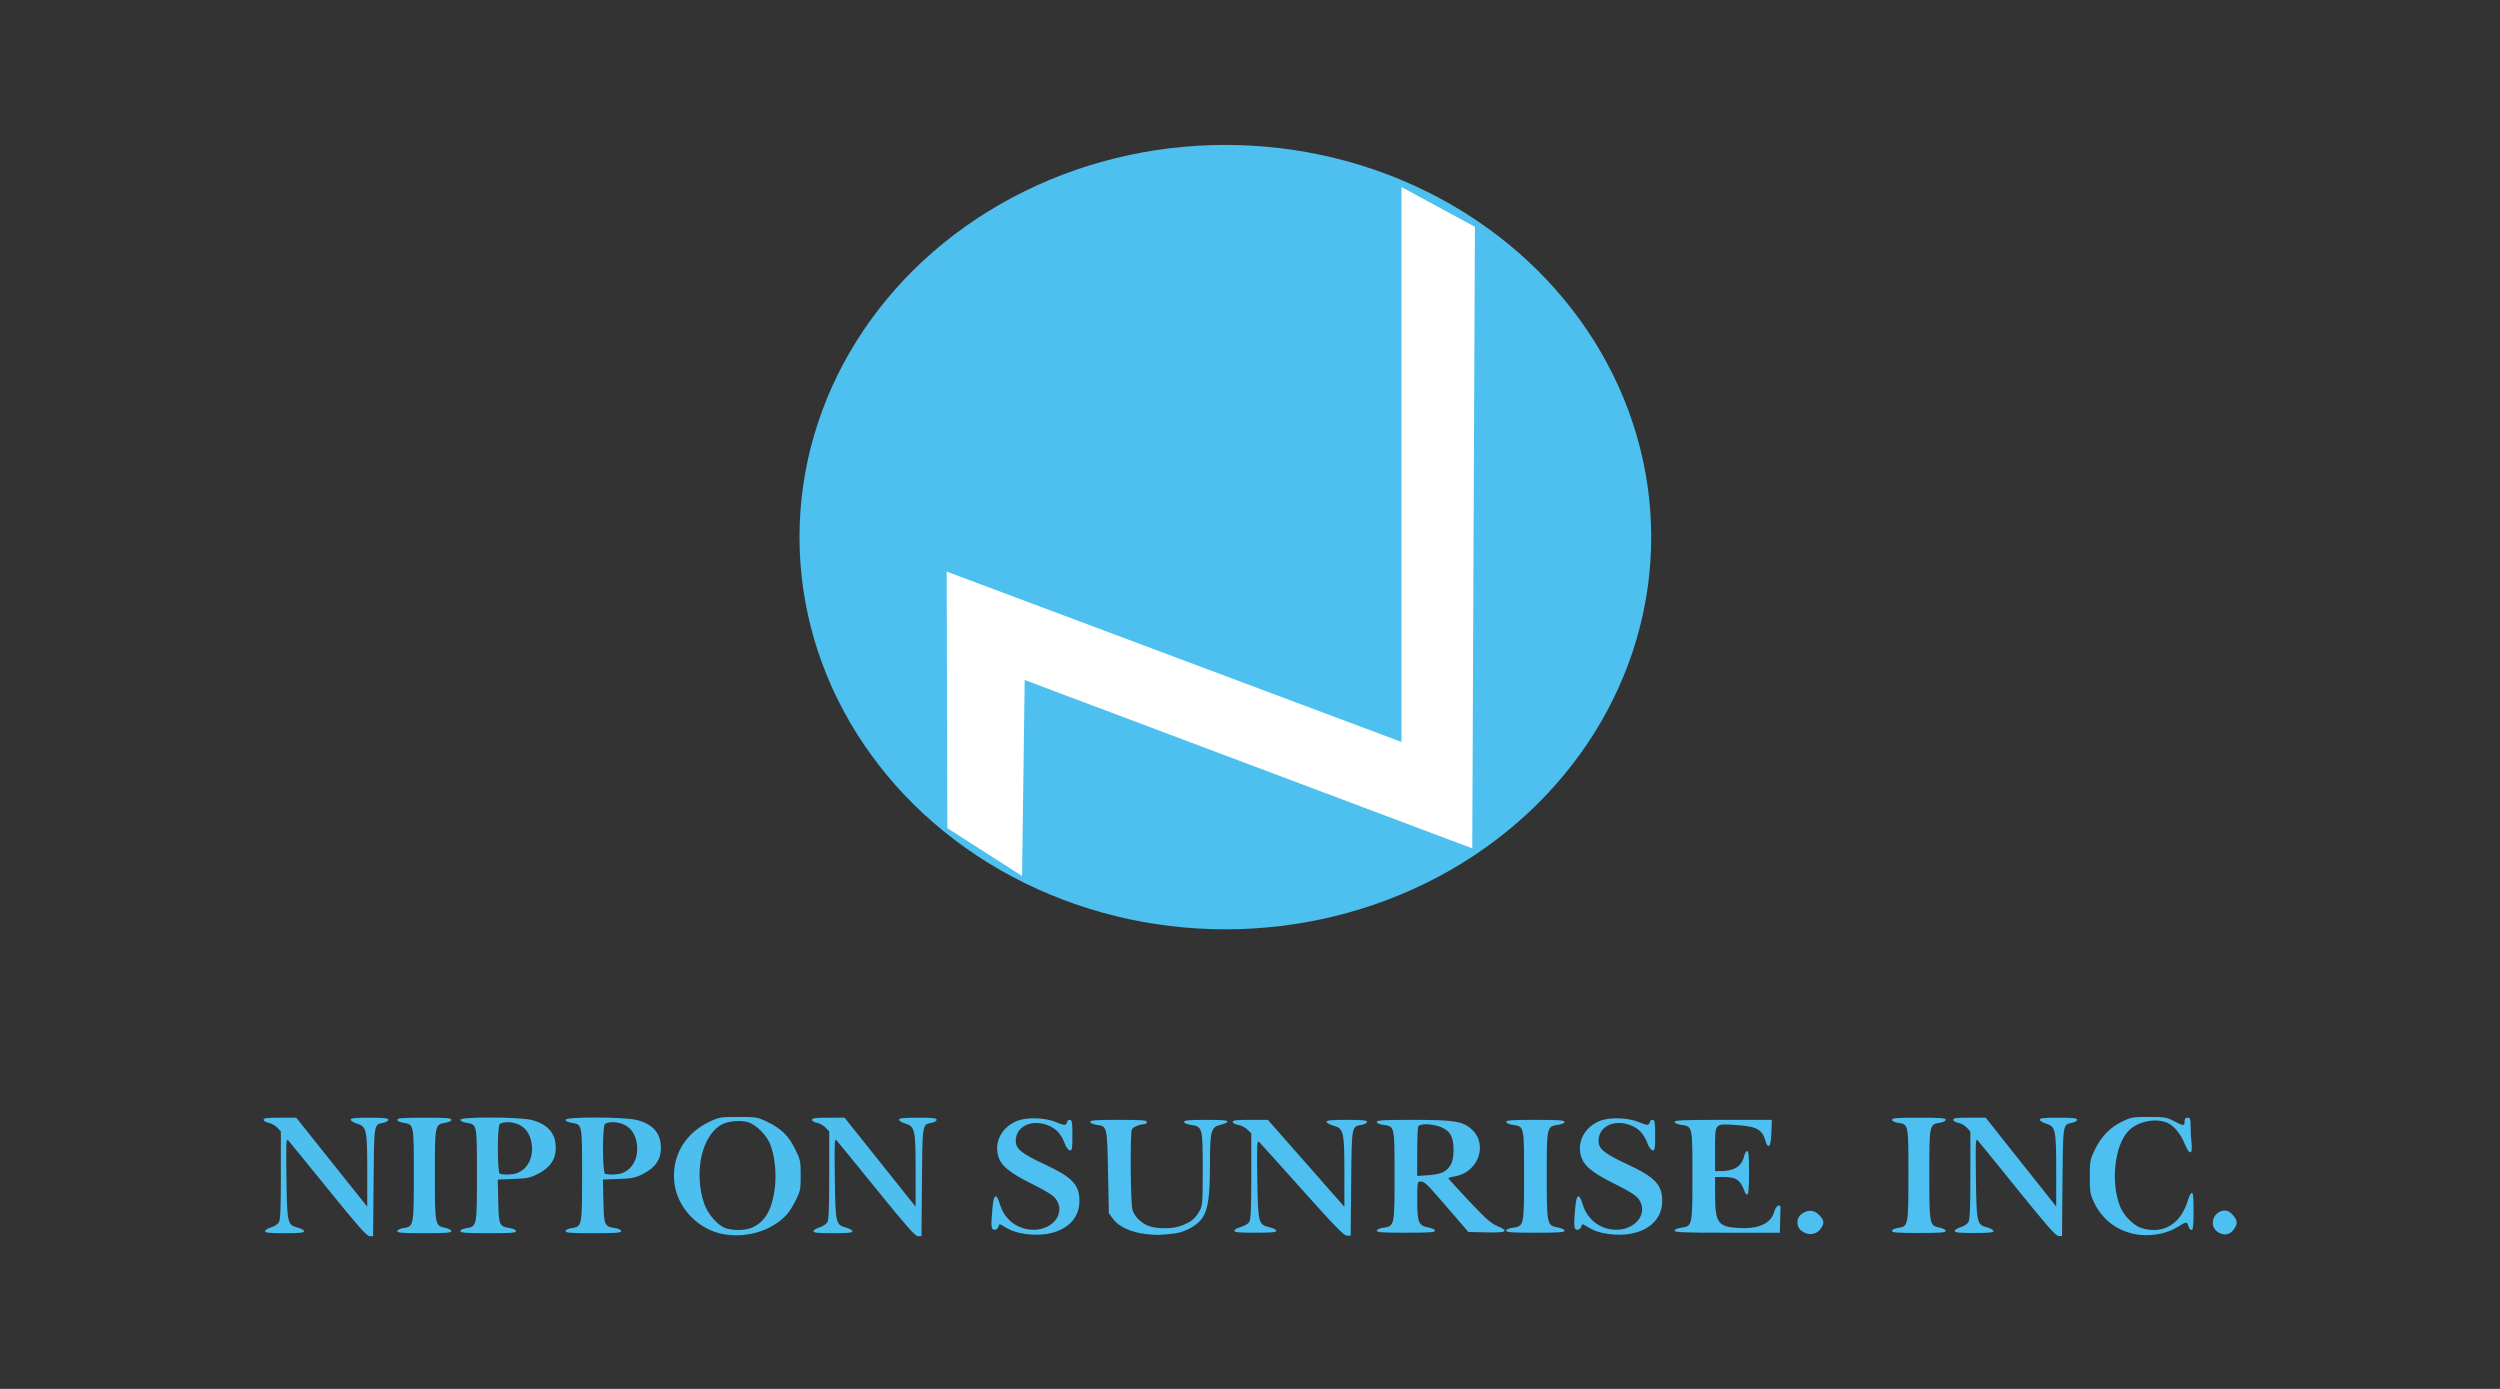
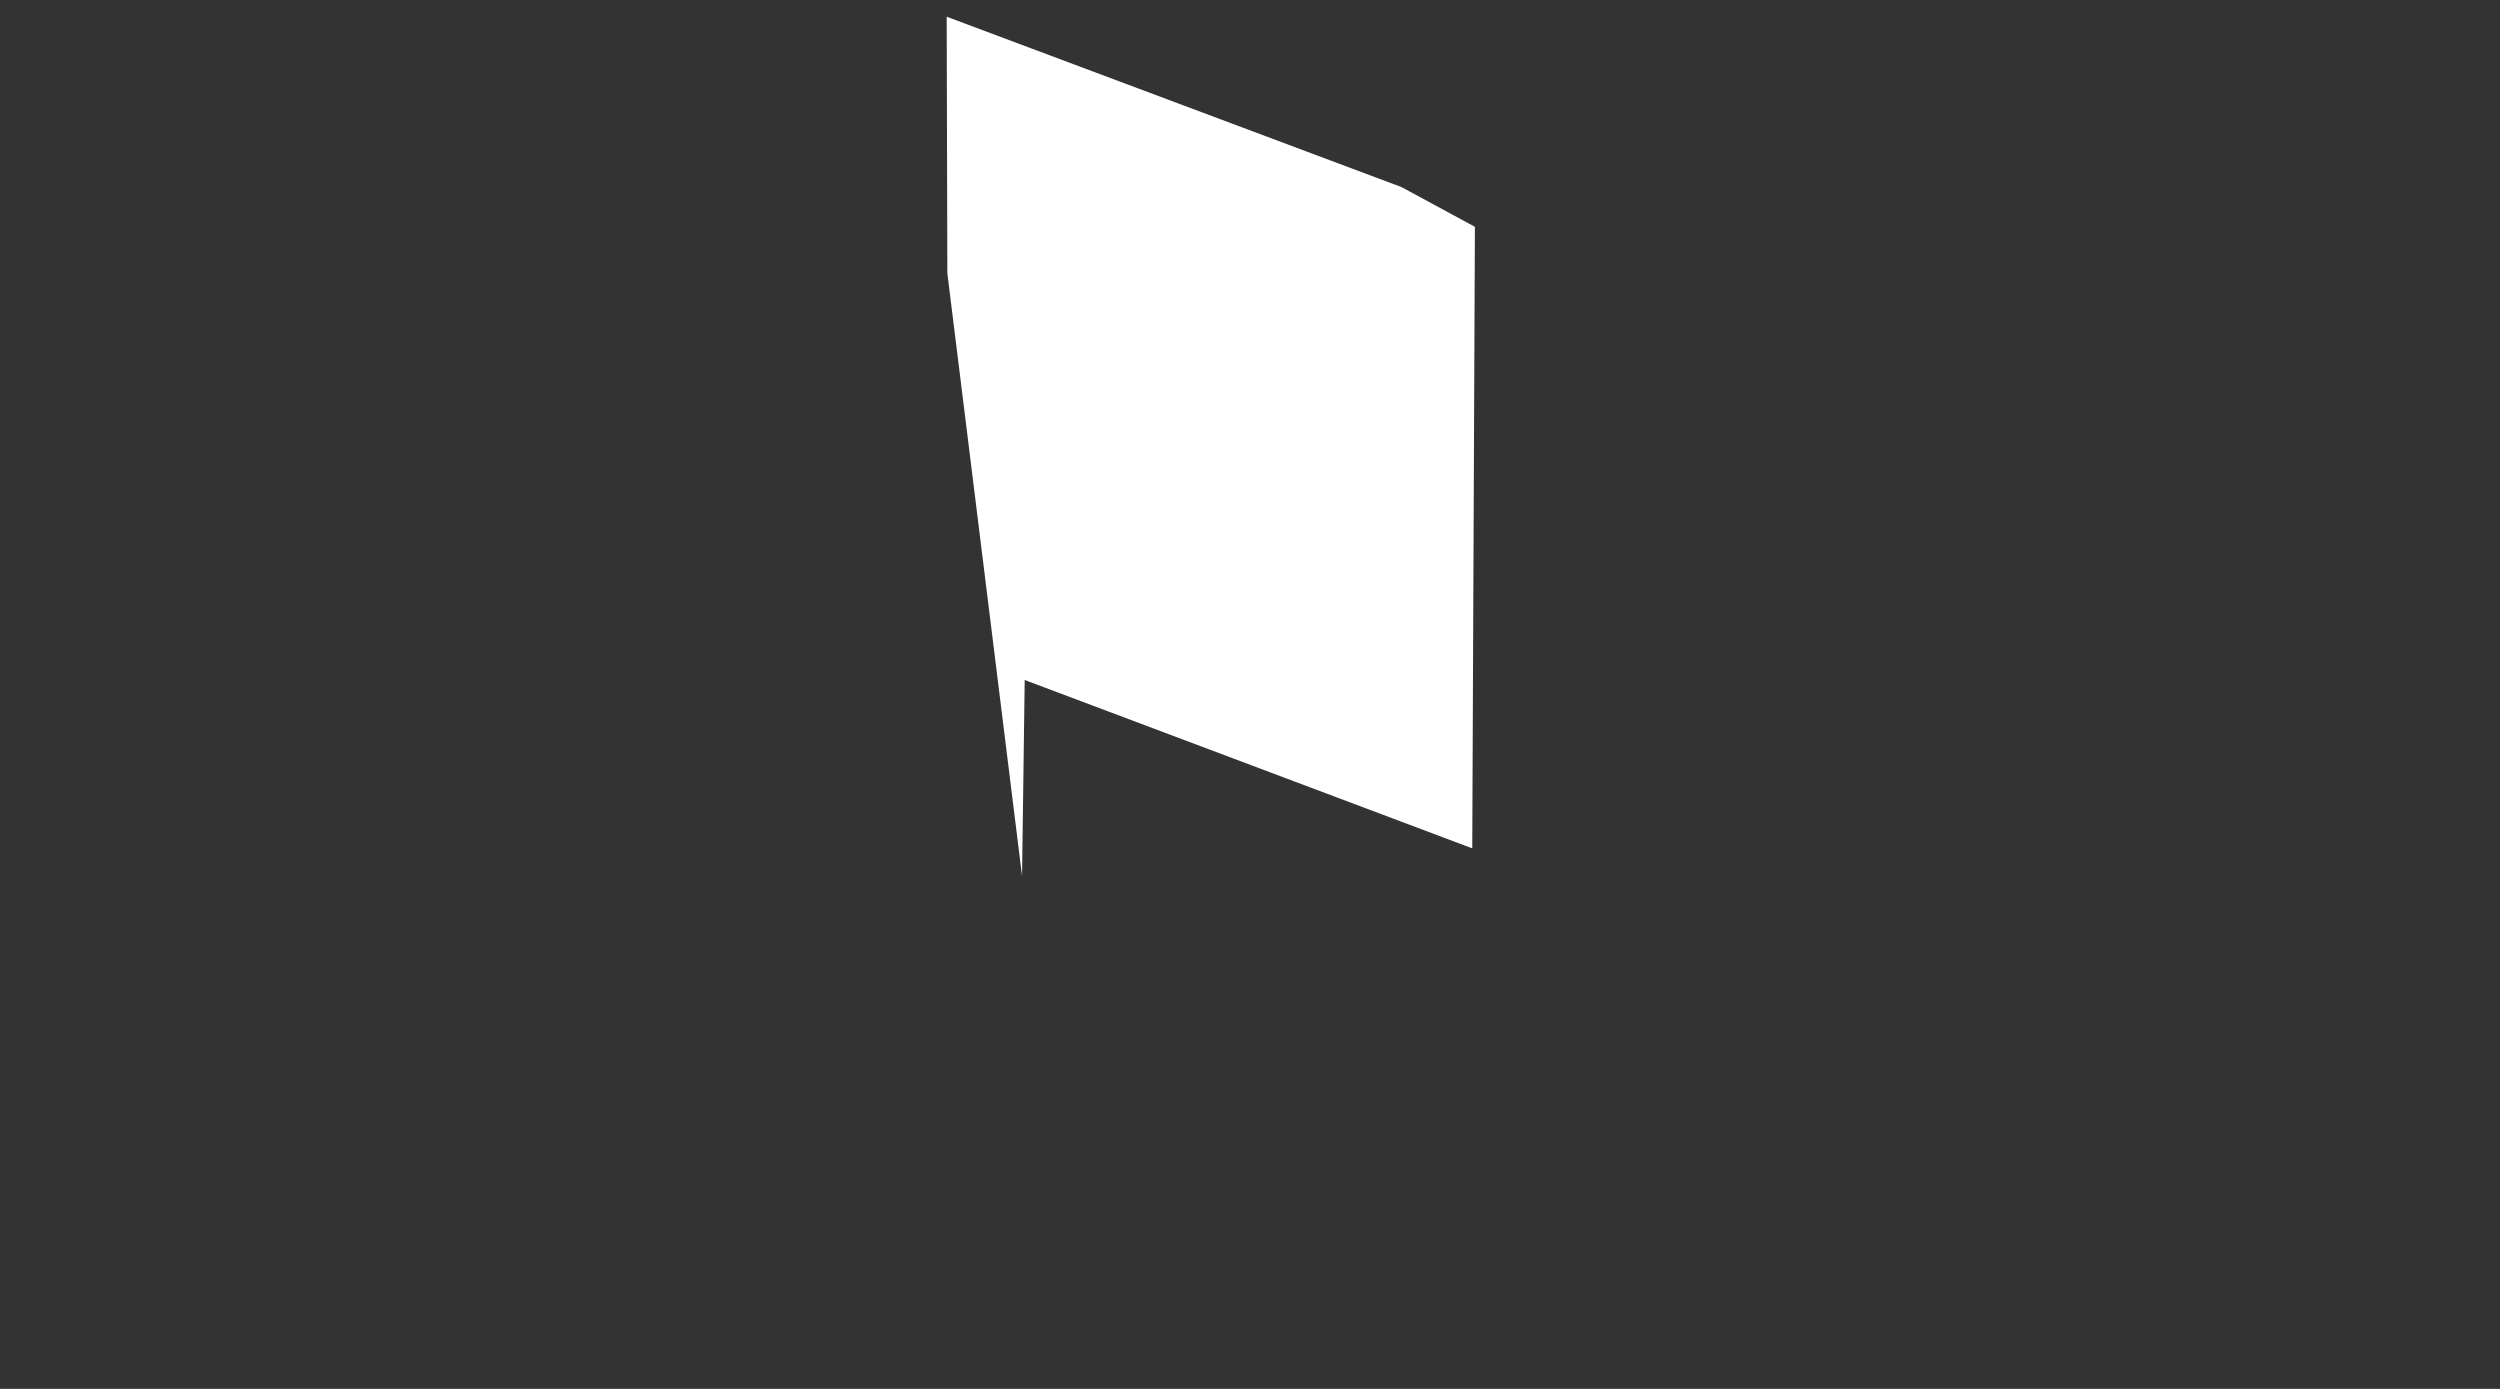
<svg xmlns="http://www.w3.org/2000/svg" xmlns:ns1="http://www.inkscape.org/namespaces/inkscape" xmlns:ns2="http://sodipodi.sourceforge.net/DTD/sodipodi-0.dtd" ns1:version="1.0 (4035a4fb49, 2020-05-01)" ns2:docname="NipponSunriseInc.svg" viewBox="0 0 450 250" height="250" width="450" id="svg833" version="1.1">
  <rect x="0" y="0" width="450" height="250" fill="#333333" stroke="none" />
  <defs id="defs837" />
  <ns2:namedview ns1:current-layer="g841" ns1:window-maximized="1" ns1:window-y="-9" ns1:window-x="-9" ns1:cy="86.103379" ns1:cx="218.7969" ns1:zoom="2.1008928" showgrid="false" id="namedview835" ns1:window-height="1001" ns1:window-width="1920" ns1:pageshadow="2" ns1:pageopacity="0" guidetolerance="10" gridtolerance="10" objecttolerance="10" borderopacity="1" bordercolor="#666666" pagecolor="#ffffff" />
  <g id="g841" ns1:label="Image" ns1:groupmode="layer">
-     <path id="path859" d="m 59.069,214.079 c -3.758,-4.641 -7.007,-8.621 -7.22,-8.843 -0.335,-0.351 -0.373,0.544 -0.289,6.751 0.112,8.235 0.168,8.487 2.02,8.981 0.642,0.171 1.167,0.469 1.167,0.661 0,0.267 -0.822,0.349 -3.516,0.349 -2.76,0 -3.516,-0.078 -3.516,-0.362 0,-0.199 0.485,-0.507 1.077,-0.685 0.593,-0.177 1.231,-0.591 1.42,-0.92 0.255,-0.445 0.342,-2.614 0.342,-8.474 v -7.876 l -0.652,-0.694 c -0.358,-0.382 -1.058,-0.77 -1.555,-0.863 -0.509,-0.095 -0.903,-0.333 -0.903,-0.544 0,-0.297 0.611,-0.375 2.939,-0.375 h 2.939 l 6.391,8.009 6.391,8.009 v -6.398 c 0,-7.501 -0.118,-8.041 -1.872,-8.566 -0.606,-0.181 -1.103,-0.493 -1.103,-0.692 0,-0.284 0.733,-0.362 3.38,-0.362 2.704,0 3.38,0.075 3.38,0.375 0,0.213 -0.398,0.45 -0.919,0.547 -1.674,0.314 -1.642,0.116 -1.73,10.73 l -0.08,9.68 H 66.531 c -0.5,0 -2.038,-1.739 -7.463,-8.438 z m 71.533,8.138 c -4.929,-0.713 -8.96,-4.987 -9.271,-9.832 -0.293,-4.552 2.083,-8.445 6.398,-10.487 1.711,-0.809 1.943,-0.847 5.171,-0.847 3.231,0 3.458,0.037 5.138,0.844 2.573,1.236 3.875,2.494 5.063,4.896 0.977,1.976 1.022,2.183 1.022,4.784 0,2.529 -0.061,2.842 -0.879,4.469 -0.484,0.962 -1.168,2.073 -1.522,2.468 -2.567,2.873 -6.899,4.316 -11.121,3.706 z m 4.868,-1.291 c 2.253,-1.042 3.481,-3.174 3.982,-6.912 0.371,-2.766 0.005,-6.14 -0.889,-8.216 -0.692,-1.606 -2.455,-3.324 -3.899,-3.8 -1.215,-0.401 -3.524,-0.224 -4.646,0.355 -3.645,1.882 -5.181,8.507 -3.294,14.209 0.666,2.012 2.549,4.135 4.052,4.566 1.484,0.426 3.522,0.338 4.693,-0.203 z m 22.306,-6.846 c -3.758,-4.641 -7.007,-8.621 -7.22,-8.843 -0.335,-0.351 -0.373,0.544 -0.289,6.751 0.112,8.235 0.168,8.487 2.02,8.981 0.642,0.171 1.167,0.469 1.167,0.661 0,0.267 -0.822,0.349 -3.516,0.349 -2.76,0 -3.516,-0.078 -3.516,-0.362 0,-0.199 0.485,-0.507 1.077,-0.685 0.593,-0.177 1.231,-0.591 1.42,-0.92 0.255,-0.445 0.342,-2.614 0.342,-8.474 v -7.876 l -0.652,-0.694 c -0.358,-0.382 -1.058,-0.77 -1.555,-0.863 -0.509,-0.095 -0.903,-0.333 -0.903,-0.544 0,-0.297 0.611,-0.375 2.939,-0.375 h 2.939 l 6.391,8.009 6.391,8.009 v -6.398 c 0,-7.501 -0.118,-8.041 -1.872,-8.566 -0.606,-0.181 -1.103,-0.493 -1.103,-0.692 0,-0.284 0.733,-0.362 3.38,-0.362 2.704,0 3.38,0.075 3.38,0.375 0,0.213 -0.398,0.45 -0.919,0.547 -1.674,0.314 -1.642,0.116 -1.73,10.73 l -0.08,9.68 h -0.629 c -0.5,0 -2.038,-1.739 -7.463,-8.438 z m -86.262,7.528 c 0,-0.223 0.426,-0.439 1.067,-0.541 1.907,-0.304 1.908,-0.31 1.908,-9.638 0,-9.269 0.055,-9.013 -1.995,-9.345 -0.572,-0.093 -0.98,-0.313 -0.98,-0.529 0,-0.299 0.928,-0.37 4.868,-0.37 3.945,0 4.868,0.07 4.868,0.371 0,0.223 -0.426,0.439 -1.067,0.541 -1.901,0.303 -1.908,0.341 -1.904,9.342 0.005,9.076 0.025,9.184 1.829,9.564 0.663,0.14 1.141,0.395 1.141,0.608 0,0.295 -0.948,0.367 -4.868,0.367 -3.945,0 -4.868,-0.07 -4.868,-0.371 z m 11.358,0 c 0,-0.223 0.426,-0.439 1.067,-0.541 1.907,-0.304 1.908,-0.31 1.908,-9.638 0,-9.269 0.055,-9.013 -1.995,-9.345 -0.572,-0.093 -0.98,-0.313 -0.98,-0.529 0,-0.56 10.641,-0.527 12.822,0.041 2.935,0.763 4.341,2.396 4.341,5.04 0,2.076 -1.009,3.54 -3.217,4.667 -1.394,0.712 -1.919,0.82 -4.403,0.912 l -2.821,0.104 0.087,3.906 c 0.098,4.379 0.164,4.527 2.176,4.848 0.606,0.097 1.021,0.314 1.021,0.534 0,0.301 -0.943,0.371 -5.003,0.371 -4.06,0 -5.003,-0.07 -5.003,-0.371 z m 10.191,-10.448 c 2.084,-0.786 3.131,-3.165 2.544,-5.782 -0.483,-2.156 -2.048,-3.381 -4.315,-3.381 -0.556,0 -1.156,0.146 -1.335,0.324 -0.469,0.468 -0.456,8.759 0.014,8.948 0.608,0.245 2.315,0.185 3.092,-0.108 z m 8.739,10.448 c 0,-0.223 0.426,-0.439 1.067,-0.541 1.907,-0.304 1.908,-0.31 1.908,-9.638 0,-9.269 0.055,-9.013 -1.995,-9.345 -0.572,-0.093 -0.98,-0.313 -0.98,-0.529 0,-0.56 10.641,-0.527 12.822,0.041 2.935,0.763 4.341,2.396 4.341,5.04 0,2.076 -1.009,3.54 -3.217,4.667 -1.394,0.712 -1.919,0.82 -4.403,0.912 l -2.821,0.104 0.087,3.906 c 0.098,4.379 0.164,4.527 2.176,4.848 0.606,0.097 1.021,0.314 1.021,0.534 0,0.301 -0.943,0.371 -5.003,0.371 -4.06,0 -5.003,-0.07 -5.003,-0.371 z m 10.191,-10.448 c 2.084,-0.786 3.131,-3.165 2.544,-5.782 -0.483,-2.156 -2.048,-3.381 -4.315,-3.381 -0.556,0 -1.156,0.146 -1.335,0.324 -0.469,0.468 -0.456,8.759 0.013,8.948 0.608,0.245 2.315,0.185 3.092,-0.108 z" style="fill:#4dc0f0;fill-opacity:0.988;stroke-width:0.27" />
-     <path id="path875" d="m 184.729,222.134 c -1.585,-0.199 -2.751,-0.599 -4.025,-1.383 -0.815,-0.501 -0.821,-0.501 -0.981,0.053 -0.092,0.319 -0.396,0.558 -0.71,0.558 -0.625,0 -0.681,-0.619 -0.36,-4.049 0.231,-2.47 0.696,-2.623 1.364,-0.447 0.837,2.726 3.188,4.479 6.023,4.49 3.586,0.015 5.825,-3.101 3.995,-5.561 -0.47,-0.632 -1.696,-1.406 -4.152,-2.624 -4.278,-2.12 -5.745,-3.344 -6.239,-5.207 -0.684,-2.582 0.808,-5.21 3.545,-6.243 1.752,-0.662 5.009,-0.538 6.907,0.262 1.232,0.519 1.632,0.591 1.817,0.327 0.13,-0.186 0.239,-0.428 0.242,-0.536 0.003,-0.109 0.201,-0.198 0.442,-0.198 0.361,0 0.437,0.486 0.437,2.789 0,2.414 -0.063,2.778 -0.465,2.704 -0.256,-0.047 -0.629,-0.518 -0.829,-1.046 -0.673,-1.776 -1.463,-2.721 -2.781,-3.326 -3.048,-1.399 -6.124,-0.058 -6.124,2.671 0,1.427 1.059,2.284 5.212,4.219 4.995,2.327 6.254,3.663 6.252,6.631 -0.003,4.127 -4.021,6.612 -9.57,5.917 z m 21.61,0.003 c -2.679,-0.281 -4.946,-1.305 -5.962,-2.694 l -0.786,-1.075 -0.146,-7.433 c -0.162,-8.244 -0.149,-8.193 -2.078,-8.473 -0.674,-0.098 -1.128,-0.309 -1.128,-0.525 0,-0.293 0.972,-0.362 5.099,-0.362 4.338,0 5.099,0.059 5.099,0.396 0,0.224 -0.261,0.396 -0.602,0.396 -0.686,0 -1.771,0.466 -2.089,0.897 -0.348,0.471 -0.259,13.353 0.1,14.524 0.409,1.334 1.86,2.647 3.333,3.018 1.808,0.455 4.197,0.347 5.663,-0.255 1.648,-0.677 2.241,-1.164 3.023,-2.486 0.591,-0.999 0.625,-1.411 0.625,-7.688 0,-7.489 -0.03,-7.595 -2.235,-7.914 -0.665,-0.096 -1.116,-0.308 -1.116,-0.524 0,-0.289 0.798,-0.362 3.958,-0.362 3.004,0 3.929,0.078 3.838,0.325 -0.066,0.179 -0.615,0.431 -1.22,0.56 -1.714,0.367 -1.913,1.089 -1.92,6.955 -0.007,5.888 -0.322,8.208 -1.326,9.759 -0.879,1.358 -3.145,2.631 -5.077,2.852 -2.677,0.306 -3.103,0.315 -5.054,0.111 z m 28.066,-7.964 c -4.05,-4.534 -7.55,-8.422 -7.779,-8.64 -0.361,-0.343 -0.402,0.532 -0.312,6.595 0.12,8.045 0.181,8.292 2.176,8.775 0.692,0.167 1.257,0.458 1.257,0.645 0,0.261 -0.885,0.341 -3.788,0.341 -2.974,0 -3.788,-0.076 -3.788,-0.354 0,-0.195 0.522,-0.496 1.161,-0.669 0.638,-0.173 1.327,-0.578 1.53,-0.899 0.275,-0.435 0.369,-2.554 0.369,-8.279 v -7.694 l -0.702,-0.678 c -0.386,-0.373 -1.14,-0.752 -1.675,-0.843 -0.549,-0.093 -0.973,-0.325 -0.973,-0.532 0,-0.29 0.659,-0.366 3.167,-0.366 h 3.166 l 6.886,7.825 6.886,7.825 v -6.25 c 0,-7.328 -0.127,-7.856 -2.017,-8.369 -0.653,-0.177 -1.188,-0.482 -1.188,-0.676 0,-0.277 0.79,-0.354 3.642,-0.354 2.914,0 3.642,0.073 3.642,0.366 0,0.208 -0.429,0.439 -0.991,0.535 -1.804,0.306 -1.769,0.113 -1.864,10.483 l -0.087,9.457 h -0.678 c -0.538,0 -2.196,-1.699 -8.041,-8.244 z m 55.222,7.961 c -1.585,-0.199 -2.751,-0.599 -4.025,-1.383 -0.815,-0.501 -0.821,-0.501 -0.981,0.053 -0.092,0.319 -0.396,0.558 -0.71,0.558 -0.625,0 -0.681,-0.619 -0.36,-4.049 0.231,-2.47 0.696,-2.623 1.364,-0.447 0.837,2.726 3.188,4.479 6.023,4.49 3.586,0.015 5.825,-3.101 3.995,-5.561 -0.47,-0.632 -1.696,-1.406 -4.152,-2.624 -4.278,-2.12 -5.745,-3.344 -6.239,-5.207 -0.684,-2.582 0.808,-5.21 3.545,-6.243 1.752,-0.662 5.009,-0.538 6.907,0.262 1.232,0.519 1.632,0.591 1.817,0.327 0.13,-0.186 0.239,-0.428 0.242,-0.536 0.003,-0.109 0.201,-0.198 0.442,-0.198 0.361,0 0.437,0.486 0.437,2.789 0,2.414 -0.063,2.778 -0.465,2.704 -0.256,-0.047 -0.629,-0.518 -0.829,-1.046 -0.673,-1.776 -1.463,-2.721 -2.781,-3.326 -3.048,-1.399 -6.124,-0.058 -6.124,2.671 0,1.427 1.059,2.284 5.212,4.219 4.995,2.327 6.254,3.663 6.252,6.631 -0.003,4.127 -4.021,6.612 -9.57,5.917 z m 34.714,-0.528 c -1.085,-0.772 -1.085,-2.355 0,-3.127 1.124,-0.8 2.238,-0.706 3.14,0.265 0.837,0.9 0.917,1.321 0.415,2.174 -0.778,1.322 -2.262,1.61 -3.555,0.689 z m -76.528,-0.079 c 0,-0.218 0.459,-0.428 1.15,-0.528 2.054,-0.297 2.056,-0.303 2.056,-9.416 0,-9.056 0.059,-8.805 -2.149,-9.13 -0.616,-0.09 -1.056,-0.306 -1.056,-0.516 0,-0.295 1.193,-0.361 6.503,-0.361 7.41,0 8.985,0.252 10.574,1.69 3.049,2.76 1.151,7.883 -3.152,8.506 -0.62,0.09 -1.089,0.242 -1.043,0.339 0.046,0.097 1.723,1.925 3.726,4.062 2.865,3.056 3.935,4.011 5.014,4.471 2.306,0.983 1.851,1.272 -1.868,1.187 l -3.264,-0.075 -3.743,-4.345 c -3.912,-4.541 -4.125,-4.746 -4.953,-4.752 -0.459,-0.003 -0.509,0.329 -0.506,3.36 0.006,4.041 0.223,4.583 1.971,4.918 0.714,0.137 1.23,0.386 1.23,0.594 0,0.289 -1.021,0.358 -5.245,0.358 -4.251,0 -5.245,-0.069 -5.245,-0.362 z m 12.052,-10.587 c 1.27,-0.753 1.773,-1.876 1.773,-3.957 0,-2.347 -0.589,-3.416 -2.262,-4.104 -1.537,-0.632 -3.852,-0.686 -4.102,-0.095 -0.097,0.23 -0.177,2.323 -0.177,4.652 v 4.235 l 1.985,-0.129 c 1.209,-0.078 2.297,-0.314 2.783,-0.602 z m 11.259,10.587 c 0,-0.218 0.459,-0.428 1.15,-0.528 2.054,-0.297 2.056,-0.303 2.056,-9.416 0,-9.056 0.059,-8.805 -2.149,-9.13 -0.616,-0.09 -1.056,-0.306 -1.056,-0.516 0,-0.292 1,-0.361 5.245,-0.361 4.251,0 5.245,0.069 5.245,0.362 0,0.218 -0.459,0.428 -1.15,0.528 -2.048,0.296 -2.056,0.334 -2.051,9.127 0.005,8.867 0.027,8.972 1.971,9.344 0.714,0.137 1.23,0.386 1.23,0.594 0,0.288 -1.021,0.358 -5.245,0.358 -4.251,0 -5.245,-0.069 -5.245,-0.362 z m 30.304,0 c 0,-0.218 0.459,-0.428 1.15,-0.528 2.054,-0.297 2.056,-0.303 2.056,-9.416 0,-9.056 0.059,-8.805 -2.149,-9.13 -0.616,-0.09 -1.056,-0.306 -1.056,-0.516 0,-0.298 1.539,-0.361 8.753,-0.361 h 8.753 l -0.084,2.287 c -0.055,1.499 -0.206,2.324 -0.438,2.393 -0.196,0.059 -0.441,-0.225 -0.551,-0.638 -0.614,-2.314 -1.515,-2.845 -5.269,-3.103 -4.015,-0.276 -3.88,-0.427 -3.88,4.347 v 3.948 l 0.947,-0.002 c 2.493,-0.003 3.858,-0.864 4.271,-2.689 0.103,-0.457 0.348,-0.879 0.544,-0.939 0.271,-0.082 0.357,0.85 0.357,3.872 0,2.558 -0.107,3.979 -0.301,3.979 -0.165,0 -0.374,-0.208 -0.464,-0.462 -0.779,-2.195 -1.51,-2.704 -3.883,-2.704 h -1.471 l 0.002,3.1 c 0.003,5.141 0.497,5.86 4.168,6.072 3.735,0.215 5.939,-0.812 6.521,-3.038 0.261,-0.999 1.134,-1.423 1.086,-0.528 -0.013,0.254 -0.046,1.352 -0.073,2.44 l -0.049,1.979 h -9.47 c -7.831,0 -9.47,-0.063 -9.47,-0.362 z" style="fill:#4dc0f1;fill-opacity:1;stroke-width:0.277" />
-     <path id="path891" d="m 363.125,214.055 c -3.735,-4.632 -6.963,-8.604 -7.174,-8.827 -0.333,-0.351 -0.371,0.543 -0.287,6.738 0.111,8.219 0.167,8.471 2.007,8.964 0.638,0.171 1.16,0.468 1.16,0.659 0,0.267 -0.816,0.348 -3.493,0.348 -2.743,0 -3.493,-0.078 -3.493,-0.362 0,-0.199 0.482,-0.506 1.071,-0.683 0.589,-0.177 1.224,-0.59 1.411,-0.919 0.253,-0.444 0.34,-2.609 0.34,-8.458 v -7.861 l -0.648,-0.692 c -0.356,-0.381 -1.052,-0.768 -1.545,-0.861 -0.506,-0.095 -0.898,-0.332 -0.898,-0.543 0,-0.296 0.609,-0.374 2.926,-0.374 h 2.926 l 6.345,7.995 6.345,7.995 v -6.387 c 0,-7.488 -0.117,-8.028 -1.86,-8.551 -0.603,-0.181 -1.096,-0.492 -1.096,-0.691 0,-0.283 0.729,-0.362 3.359,-0.362 2.687,0 3.359,0.075 3.359,0.374 0,0.212 -0.395,0.449 -0.914,0.546 -1.663,0.313 -1.632,0.116 -1.719,10.71 l -0.08,9.661 h -0.625 c -0.496,0 -2.025,-1.736 -7.416,-8.422 z m 22.175,8.231 c -3.705,-0.345 -6.829,-2.534 -8.384,-5.873 -0.682,-1.464 -0.753,-1.899 -0.753,-4.582 0,-2.769 0.056,-3.083 0.85,-4.765 1.137,-2.407 2.715,-4.066 4.888,-5.14 1.69,-0.835 1.919,-0.876 4.87,-0.876 2.852,0 3.21,0.059 4.53,0.741 1.759,0.91 1.926,0.916 1.926,0.067 0,-0.494 0.143,-0.674 0.537,-0.674 0.471,0 0.537,0.18 0.537,1.443 0,0.794 0.078,2.188 0.173,3.099 0.23,2.202 -0.359,2.267 -1.239,0.136 -0.754,-1.825 -1.969,-3.279 -3.153,-3.776 -2.096,-0.878 -5.261,-0.229 -6.905,1.417 -2.587,2.59 -3.33,9.536 -1.481,13.848 0.698,1.626 2.507,3.363 3.911,3.754 3.929,1.094 7.004,-0.84 8.263,-5.198 0.17,-0.59 0.458,-1.122 0.64,-1.183 0.249,-0.083 0.33,0.72 0.33,3.281 0,2.717 -0.074,3.391 -0.374,3.391 -0.206,0 -0.45,-0.303 -0.543,-0.674 -0.21,-0.84 -0.453,-0.842 -1.709,-0.011 -1.849,1.224 -4.405,1.805 -6.914,1.571 z m 13.741,-0.637 c -1.524,-1.202 -0.536,-3.754 1.454,-3.754 0.503,0 0.973,0.27 1.442,0.829 0.771,0.92 0.846,1.349 0.383,2.221 -0.717,1.351 -2.086,1.645 -3.279,0.704 z m -58.485,-0.081 c 0,-0.222 0.423,-0.438 1.06,-0.54 1.895,-0.304 1.896,-0.31 1.896,-9.62 0,-9.252 0.054,-8.995 -1.982,-9.327 -0.568,-0.092 -0.974,-0.312 -0.974,-0.528 0,-0.299 0.922,-0.369 4.837,-0.369 3.92,0 4.837,0.07 4.837,0.37 0,0.222 -0.423,0.438 -1.06,0.54 -1.889,0.303 -1.896,0.341 -1.892,9.324 0.005,9.058 0.025,9.166 1.818,9.546 0.659,0.14 1.134,0.394 1.134,0.606 0,0.295 -0.942,0.366 -4.837,0.366 -3.92,0 -4.837,-0.07 -4.837,-0.37 z" style="fill:#4dc0f1;fill-opacity:1;stroke-width:0.269" />
-     <ellipse ry="70.596" rx="76.655" cy="96.681" cx="220.564" id="path895" style="fill:#4dc0ef;fill-opacity:1;stroke:none;stroke-width:13.972" />
-     <path id="path893" d="m 183.969,157.674 0.476,-35.272 80.561,30.302 0.476,-111.877 -13.209,-7.151 v 99.877 l -81.87,-30.666 0.119,46.181 z" style="fill:#ffffff;stroke:none;stroke-width:1.009px;stroke-linecap:butt;stroke-linejoin:miter;stroke-opacity:1" />
+     <path id="path893" d="m 183.969,157.674 0.476,-35.272 80.561,30.302 0.476,-111.877 -13.209,-7.151 l -81.87,-30.666 0.119,46.181 z" style="fill:#ffffff;stroke:none;stroke-width:1.009px;stroke-linecap:butt;stroke-linejoin:miter;stroke-opacity:1" />
  </g>
</svg>